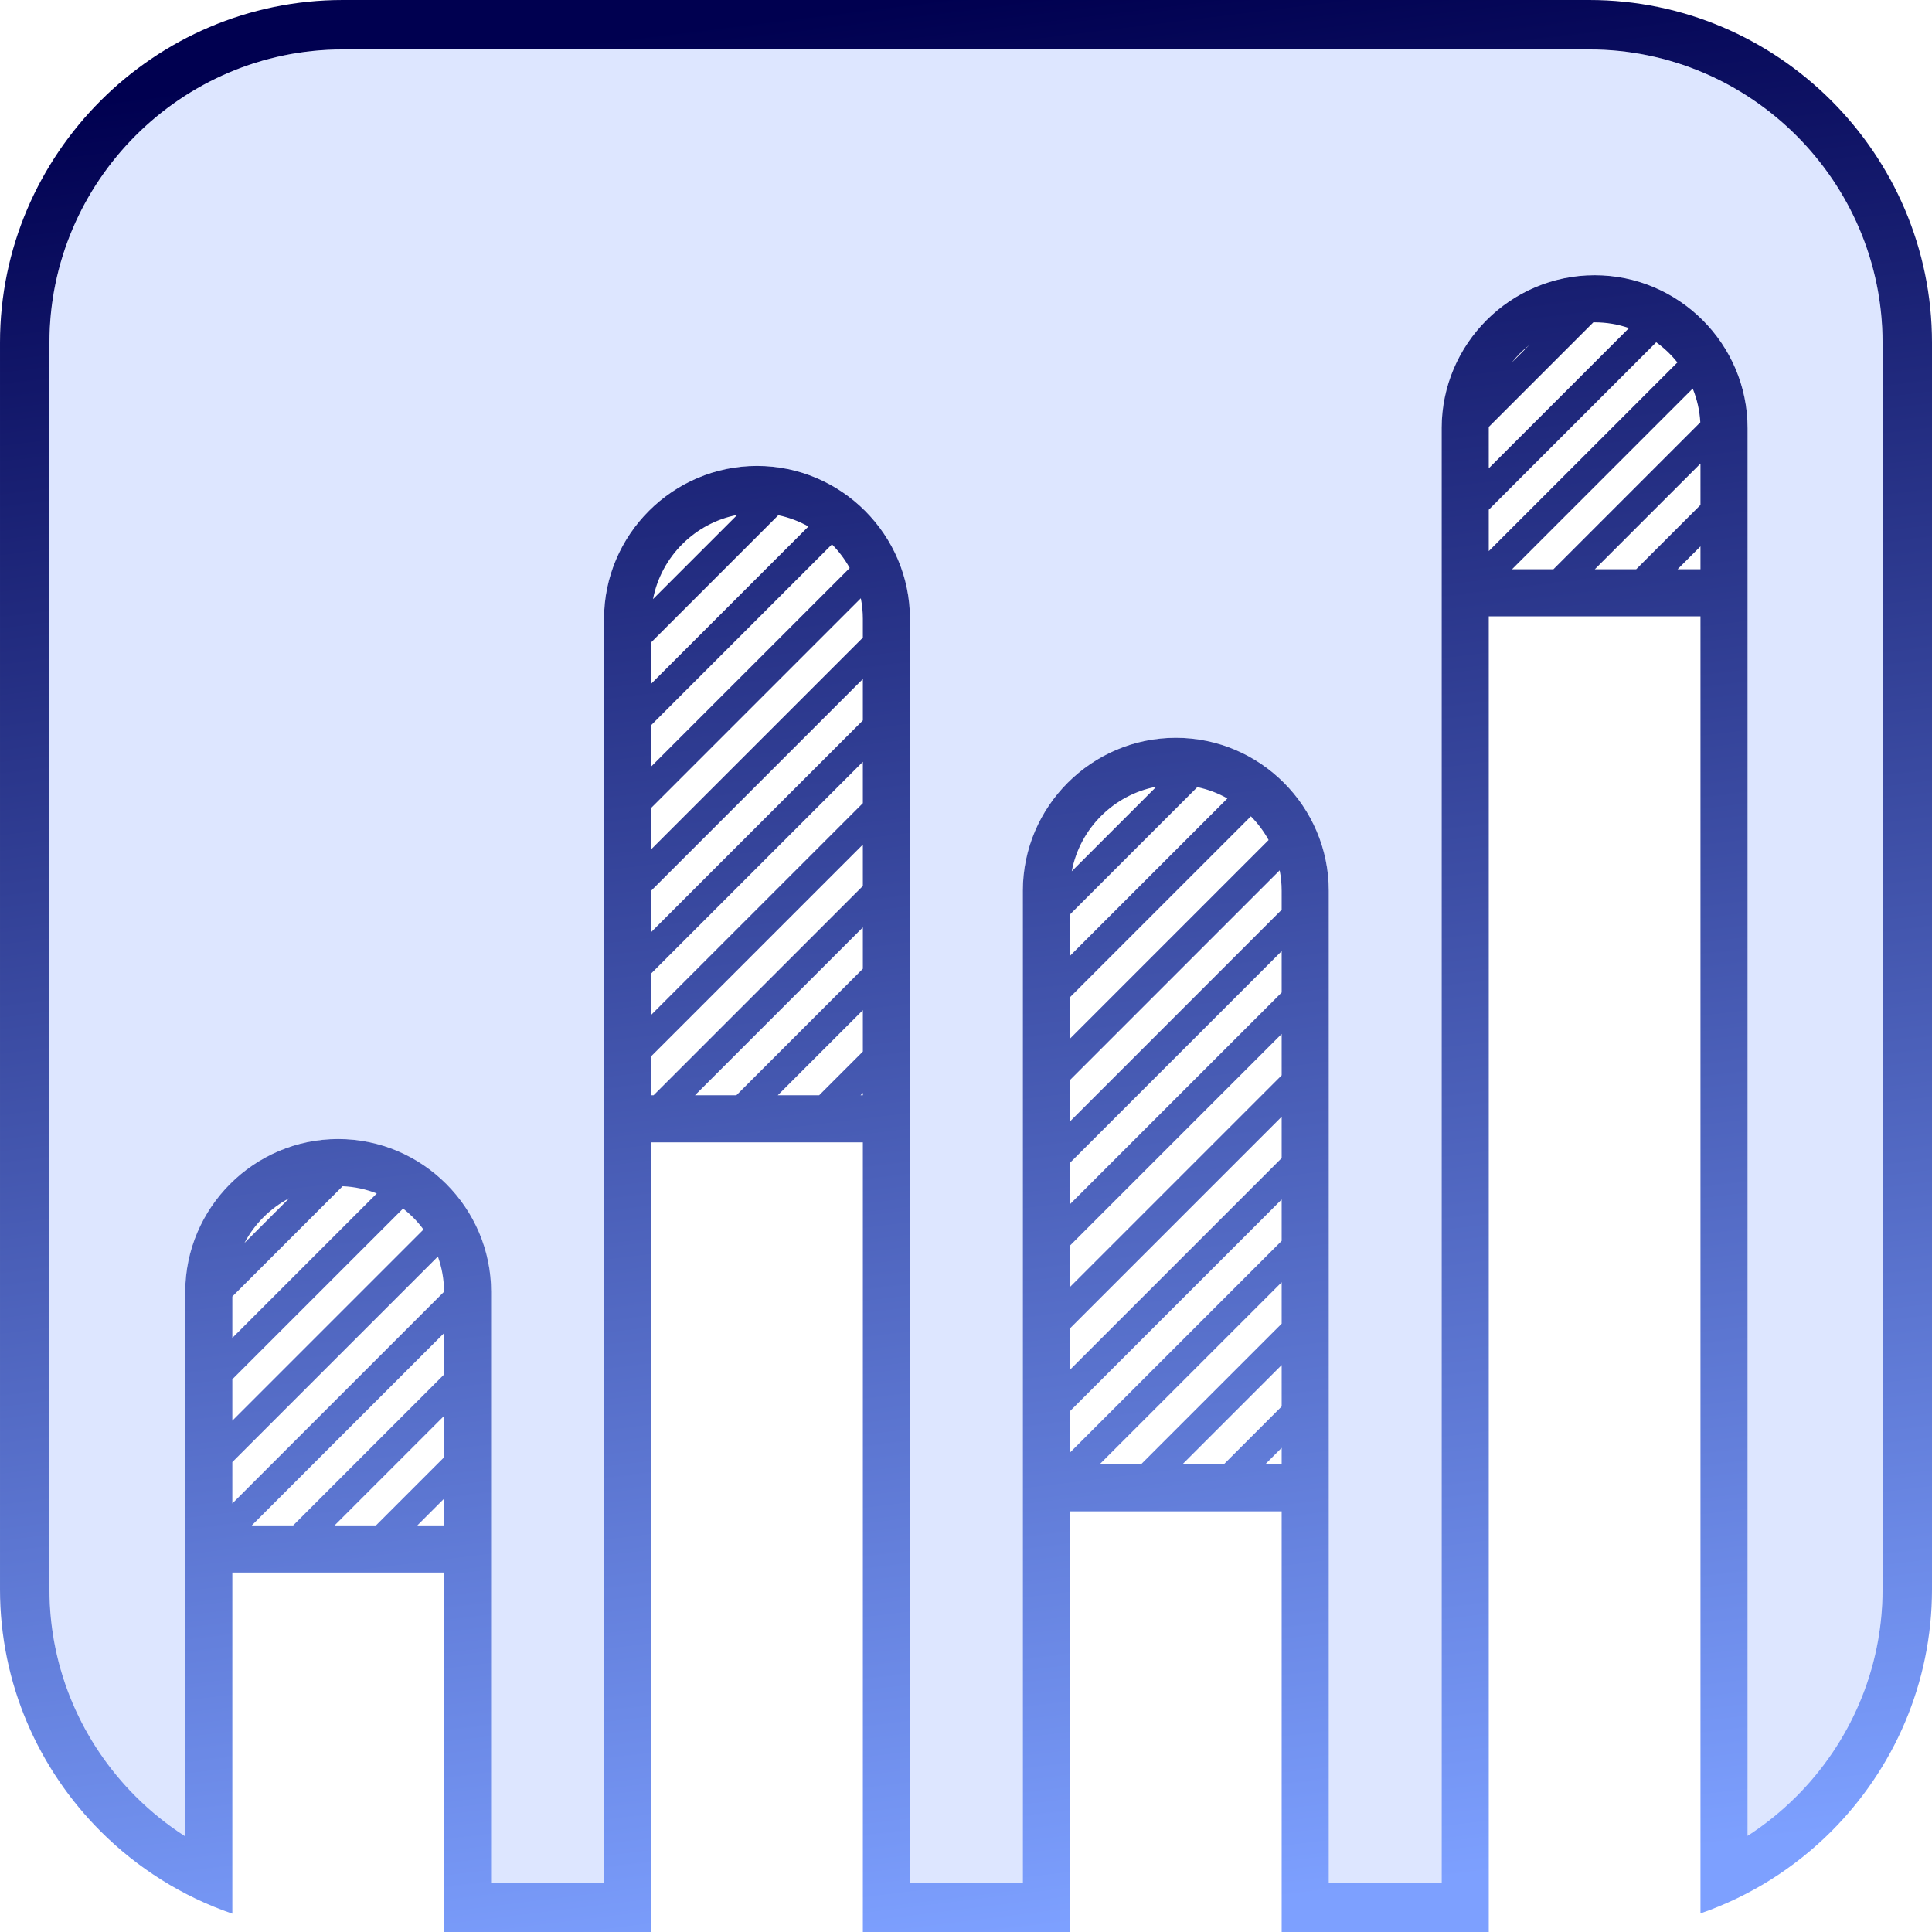
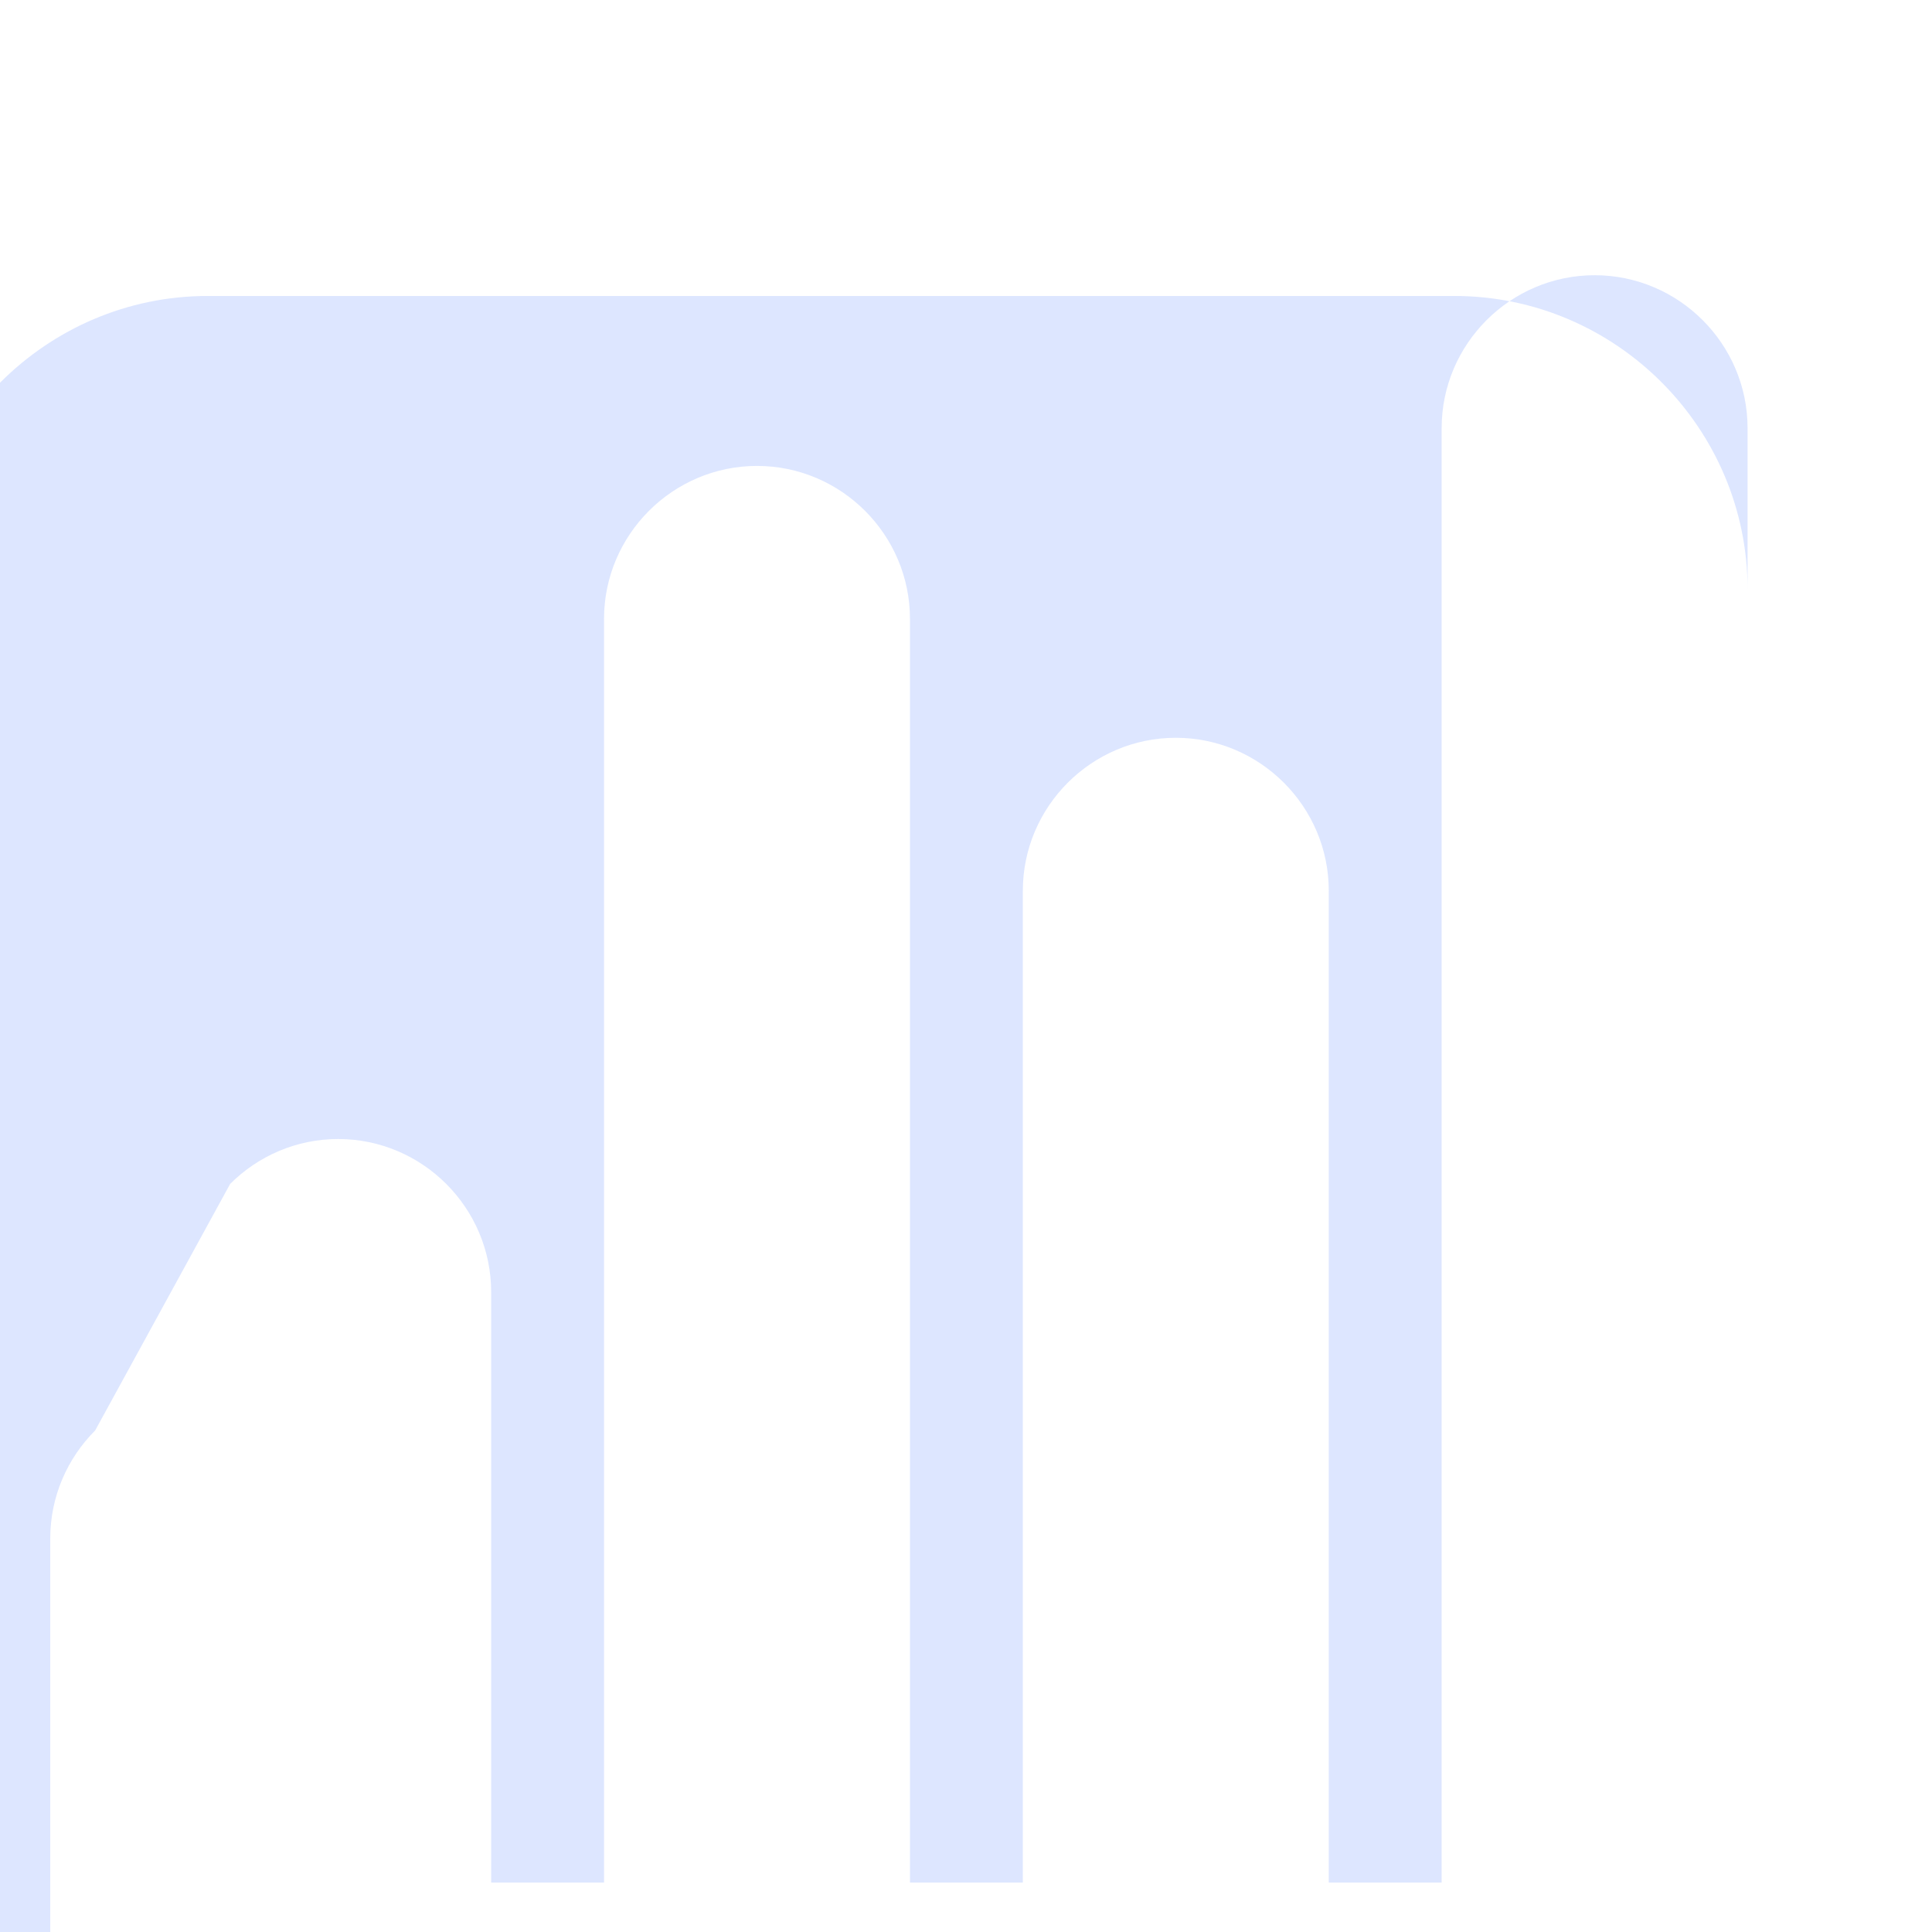
<svg xmlns="http://www.w3.org/2000/svg" xml:space="preserve" width="82.021mm" height="82.021mm" version="1.1" style="shape-rendering:geometricPrecision; text-rendering:geometricPrecision; image-rendering:optimizeQuality; fill-rule:evenodd; clip-rule:evenodd" viewBox="0 0 8202.1 8202.1">
  <defs>
    <style type="text/css">
   
    .fil1 {fill:#7DA0FF;fill-opacity:0.259}
    .fil0 {fill:url(#id0)}
   
  </style>
    <linearGradient id="id0" gradientUnits="userSpaceOnUse" x1="4600.84" y1="8171.53" x2="3601.26" y2="30.57">
      <stop offset="0" style="stop-opacity:1; stop-color:#7DA0FF" />
      <stop offset="1" style="stop-opacity:1; stop-color:#000050" />
    </linearGradient>
  </defs>
  <g id="Ebene_x0020_1">
-     <path class="fil0" d="M1227.8 5086.99l-190.01 190.01c21.3,-40.43 48.59,-77.28 80.66,-109.35 32.07,-32.07 68.92,-59.36 109.35,-80.66zm-241.44 417.19l468.22 -468.23c50.9,2.13 99.7,12.85 144.98,30.74l-613.2 613.2 0 -175.71zm0 878.64l0 -175.73 872.67 -872.67c16.81,46.84 26.03,97.2 26.14,149.58l-898.81 898.82zm0 -351.48l0 -175.72 724.94 -724.93c14.67,11.46 28.63,23.81 41.78,36.96 16.21,16.21 31.21,33.65 44.82,52.15l-811.54 811.54zm898.81 -371.62l0 175.72 -640.53 640.54 -175.73 0 816.26 -816.26zm0 351.47l0 175.73 -289.06 289.06 -175.73 0 464.79 -464.79zm0 351.45l0 113.34 -113.34 0 113.34 -113.34zm200 1629.54l0 -2507.22c0,-178.68 -73.04,-341.06 -190.69,-458.71 -117.65,-117.65 -280.03,-190.69 -458.72,-190.69 -178.69,0 -341.07,73.04 -458.71,190.69 -117.65,117.65 -190.69,280.03 -190.69,458.71l0 2311.08c-76.23,-48.89 -146.86,-105.84 -210.66,-169.64 -225.68,-225.69 -365.78,-536.91 -365.78,-879.17l0 -5292.36c0,-342.26 140.1,-653.48 365.78,-879.17 225.69,-225.68 536.91,-365.78 879.17,-365.78l5292.36 0c342.26,0 653.48,140.1 879.17,365.78 225.68,225.69 365.78,536.91 365.78,879.17l0 5292.36c0,342.26 -140.1,653.48 -365.78,879.17 -62.84,62.83 -132.31,119.03 -207.23,167.41l0 -5976c0,-178.66 -73.04,-341.06 -190.69,-458.71 -117.65,-117.65 -280.03,-190.69 -458.72,-190.69 -178.68,0 -341.06,73.04 -458.71,190.69 -117.65,117.64 -190.69,280.02 -190.69,458.71l0 6174.37 -479.19 0 0 -4210.58c0,-178.68 -73.04,-341.06 -190.69,-458.71 -117.65,-117.65 -280.03,-190.69 -458.72,-190.69 -178.68,0 -341.06,73.04 -458.71,190.69 -117.65,117.65 -190.69,280.03 -190.69,458.71l0 4210.58 -479.19 0 0 -5364.74c0,-178.68 -73.04,-341.06 -190.69,-458.71 -117.65,-117.65 -280.03,-190.69 -458.72,-190.69 -178.69,0 -341.07,73.04 -458.71,190.69 -117.65,117.64 -190.69,280.02 -190.69,458.71l0 5364.74 -479.19 0zm679.19 -3342.43l0 -165.3 898.81 -898.81 0 175.72 -888.38 888.39 -10.43 0zm0 -341.05l0 -175.72 898.81 -898.8 0 175.71 -898.81 898.81zm0 -351.45l0 -175.71 898.81 -898.82 0 175.72 -898.81 898.81zm0 -351.46l0 -175.73 890.17 -890.17c5.67,28.34 8.64,57.62 8.64,87.55l0 79.54 -898.81 898.81zm0 -351.45l0 -175.73 767.6 -767.6c29.54,29.7 54.97,63.47 75.39,100.35l-842.99 842.98zm0 -351.45l0 -175.74 539.88 -539.88c45.46,9.41 88.48,25.74 127.89,47.85l-667.77 667.77zm7.94 -359.41c17.22,-90.03 61.58,-170.79 124.15,-233.35 62.56,-62.57 143.32,-106.93 233.35,-124.15l-357.5 357.5zm890.87 1393.6l0 175.72 -536.94 536.95 -175.73 0 712.67 -712.67zm0 351.47l0 175.73 -185.47 185.47 -175.73 0 361.2 -361.2zm0 351.45l0 9.75 -9.75 0 9.75 -9.75zm879.19 120.99l0 -175.73 890.34 -890.34 0.01 0c5.55,28.07 8.46,57.05 8.46,86.68l0 80.58 -898.81 898.81zm0 -351.45l0 -175.73 768.12 -768.12c29.49,29.76 54.88,63.57 75.24,100.5l-843.36 843.35zm0 -351.45l0 -175.74 540.74 -540.74c45.4,9.49 88.35,25.89 127.69,48.05l-668.43 668.43zm7.69 -359.16c17.05,-90.54 61.52,-171.76 124.4,-234.64 62.87,-62.87 144.1,-107.35 234.64,-124.4l-359.04 359.04zm891.12 338.99l0 175.72 -898.81 898.81 0 -175.71 898.81 -898.82zm0 351.46l0 175.71 -898.81 898.81 0 -175.72 898.81 -898.8zm0 351.46l0 175.72 -898.81 898.82 0 -175.73 898.81 -898.81zm0 351.44l0 175.72 -898.81 898.82 0 -175.73 898.81 -898.81zm0 351.47l0 175.73 -596.64 596.64 -175.73 0 772.37 -772.37zm0 351.45l0 175.72 -245.2 245.2 -175.71 0 420.91 -420.92zm0 351.45l0 69.47 -69.46 0 69.46 -69.47zm879.19 2055.45c0,-1597.22 0,-3988.21 0,-5585.43l898.81 0c0,1570.88 0,3935.53 0,5506.41 211.18,-72.95 400.71,-193.32 555.65,-348.26 263.63,-263.64 427.28,-627.39 427.28,-1027.59l0 -5292.36c0,-400.2 -163.65,-763.95 -427.28,-1027.59 -263.64,-263.63 -627.39,-427.28 -1027.59,-427.28l-5292.36 0c-400.2,0 -763.95,163.65 -1027.59,427.28 -263.63,263.64 -427.28,627.39 -427.28,1027.59l0 5292.36c0,400.2 163.65,763.95 427.28,1027.59 155.78,155.78 346.53,276.62 559.08,349.45 0,-570.96 0,-877.33 0,-1448.29l898.81 0c0,596.9 0,929.22 0,1526.12l879.19 0c0,-852.86 0,-2499.49 0,-3352.35l898.81 0c0,852.86 0,2499.49 0,3352.35l879.19 0c0,-683.52 0,-1102.46 0,-1785.98l898.81 0c0,683.52 0,1102.46 0,1785.98l879.19 0zm625.91 -5785.43l-175.71 0 448.61 -448.61 0 175.71 -272.9 272.9zm-351.45 0l-175.71 0 767.13 -767.13c18.25,44.76 29.46,93.05 32.25,143.46l-623.67 623.67zm-274.46 -77l0 -175.73 710.92 -710.92c19.86,14.31 38.52,30.2 55.8,47.48 12.1,12.1 23.51,24.87 34.18,38.27l-800.9 800.9zm0 -351.45l0 -170.41c0,-1.79 0.01,-3.57 0.03,-5.35l444.02 -444.02c1.78,-0.02 3.57,-0.03 5.36,-0.03 51,0 100.09,8.63 145.9,24.5l-595.31 595.31zm97.51 -448.96c10.78,-13.57 22.33,-26.51 34.58,-38.76 12.24,-12.24 25.18,-23.79 38.75,-34.57l-73.33 73.33zm801.3 780.26l0 97.15 -97.15 0 97.15 -97.15z" />
-     <path class="fil1" d="M977.05 5026.25c117.64,-117.65 280.02,-190.69 458.71,-190.69 178.69,0 341.07,73.04 458.72,190.69 117.65,117.65 190.69,280.03 190.69,458.71l0 2507.22 479.19 0 0 -5364.74c0,-178.69 73.04,-341.07 190.69,-458.71 117.64,-117.65 280.02,-190.69 458.71,-190.69 178.69,0 341.07,73.04 458.72,190.69 117.65,117.65 190.69,280.03 190.69,458.71l0 5364.74 479.19 0 0 -4210.58c0,-178.68 73.04,-341.06 190.69,-458.71 117.65,-117.65 280.03,-190.69 458.71,-190.69 178.69,0 341.07,73.04 458.72,190.69 117.65,117.65 190.69,280.03 190.69,458.71l0 4210.58 479.19 0 0 -6174.37c0,-178.69 73.04,-341.07 190.69,-458.71 117.65,-117.65 280.03,-190.69 458.71,-190.69 178.69,0 341.07,73.04 458.72,190.69 117.65,117.65 190.69,280.05 190.69,458.71l0 5976c74.92,-48.38 144.39,-104.58 207.23,-167.41 225.68,-225.69 365.78,-536.91 365.78,-879.17l0 -5292.36c0,-342.26 -140.1,-653.48 -365.78,-879.17 -225.69,-225.68 -536.91,-365.78 -879.17,-365.78l-5292.36 0c-342.26,0 -653.48,140.1 -879.17,365.78 -225.68,225.69 -365.78,536.91 -365.78,879.17l0 5292.36c0,342.26 140.1,653.48 365.78,879.17 63.8,63.8 134.43,120.75 210.66,169.64l0 -2311.08c0,-178.68 73.04,-341.06 190.69,-458.71z" />
+     <path class="fil1" d="M977.05 5026.25c117.64,-117.65 280.02,-190.69 458.71,-190.69 178.69,0 341.07,73.04 458.72,190.69 117.65,117.65 190.69,280.03 190.69,458.71l0 2507.22 479.19 0 0 -5364.74c0,-178.69 73.04,-341.07 190.69,-458.71 117.64,-117.65 280.02,-190.69 458.71,-190.69 178.69,0 341.07,73.04 458.72,190.69 117.65,117.65 190.69,280.03 190.69,458.71l0 5364.74 479.19 0 0 -4210.58c0,-178.68 73.04,-341.06 190.69,-458.71 117.65,-117.65 280.03,-190.69 458.71,-190.69 178.69,0 341.07,73.04 458.72,190.69 117.65,117.65 190.69,280.03 190.69,458.71l0 4210.58 479.19 0 0 -6174.37c0,-178.69 73.04,-341.07 190.69,-458.71 117.65,-117.65 280.03,-190.69 458.71,-190.69 178.69,0 341.07,73.04 458.72,190.69 117.65,117.65 190.69,280.05 190.69,458.71l0 5976l0 -5292.36c0,-342.26 -140.1,-653.48 -365.78,-879.17 -225.69,-225.68 -536.91,-365.78 -879.17,-365.78l-5292.36 0c-342.26,0 -653.48,140.1 -879.17,365.78 -225.68,225.69 -365.78,536.91 -365.78,879.17l0 5292.36c0,342.26 140.1,653.48 365.78,879.17 63.8,63.8 134.43,120.75 210.66,169.64l0 -2311.08c0,-178.68 73.04,-341.06 190.69,-458.71z" />
  </g>
</svg>